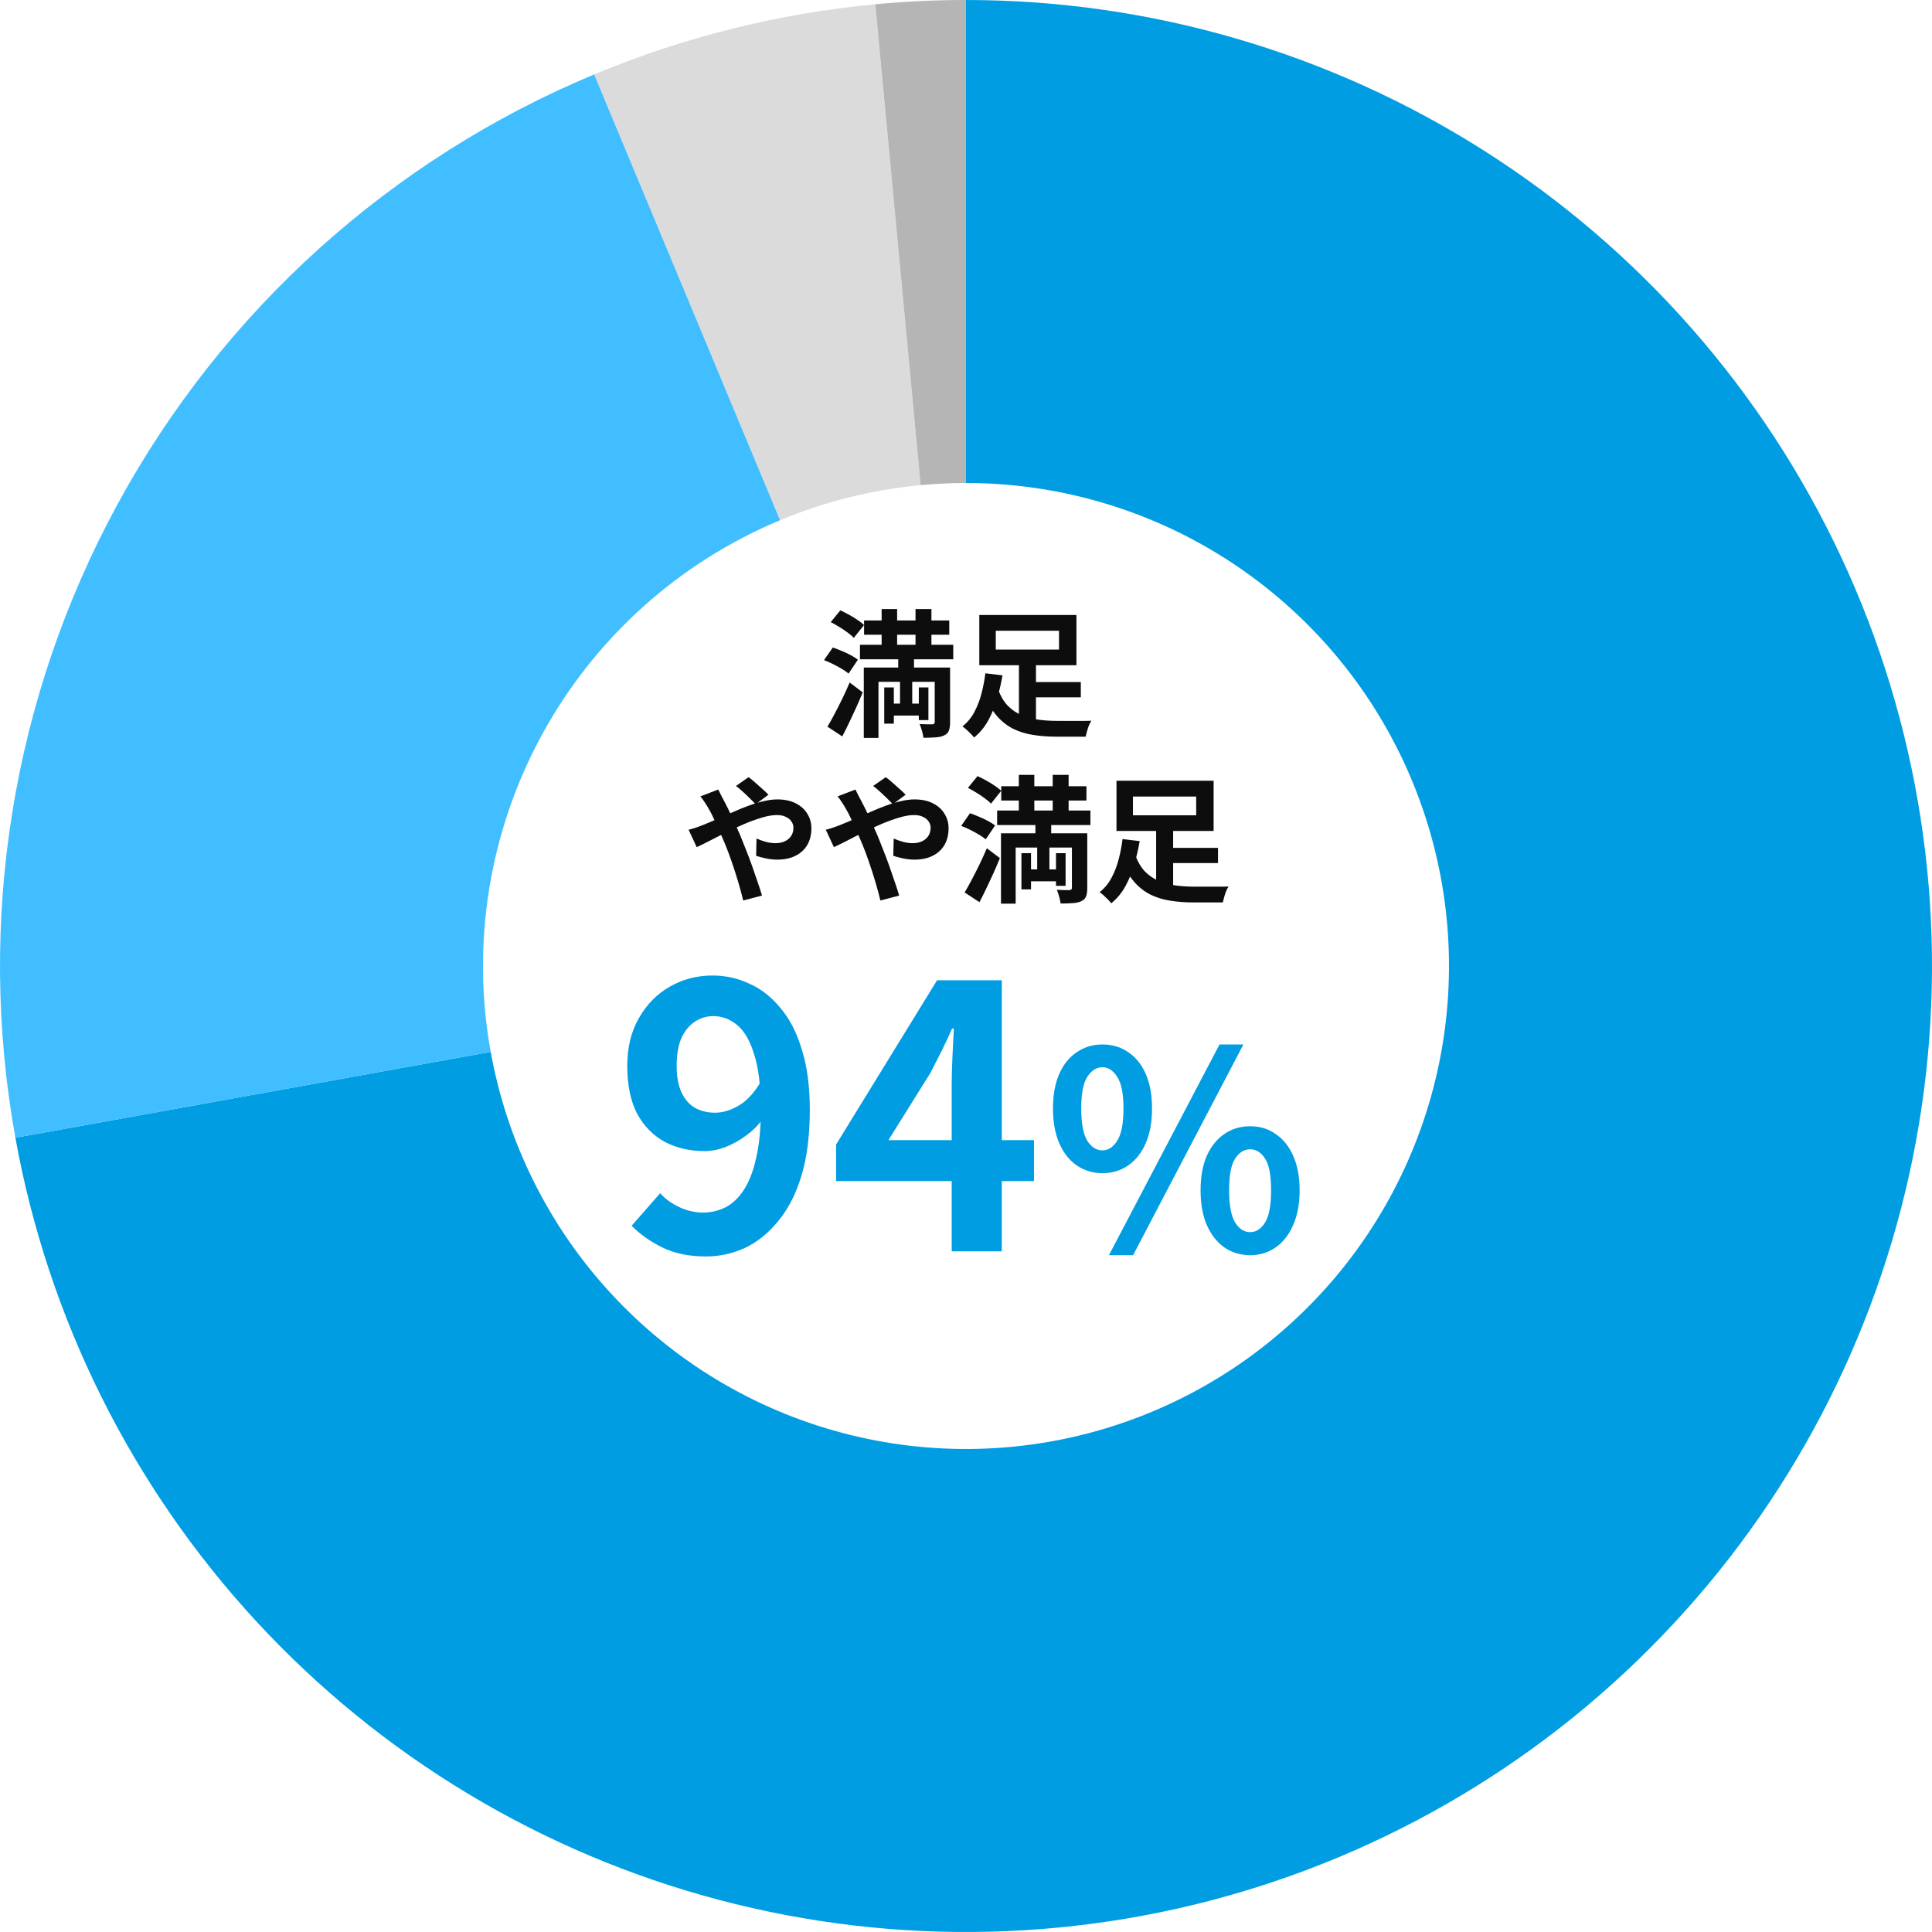
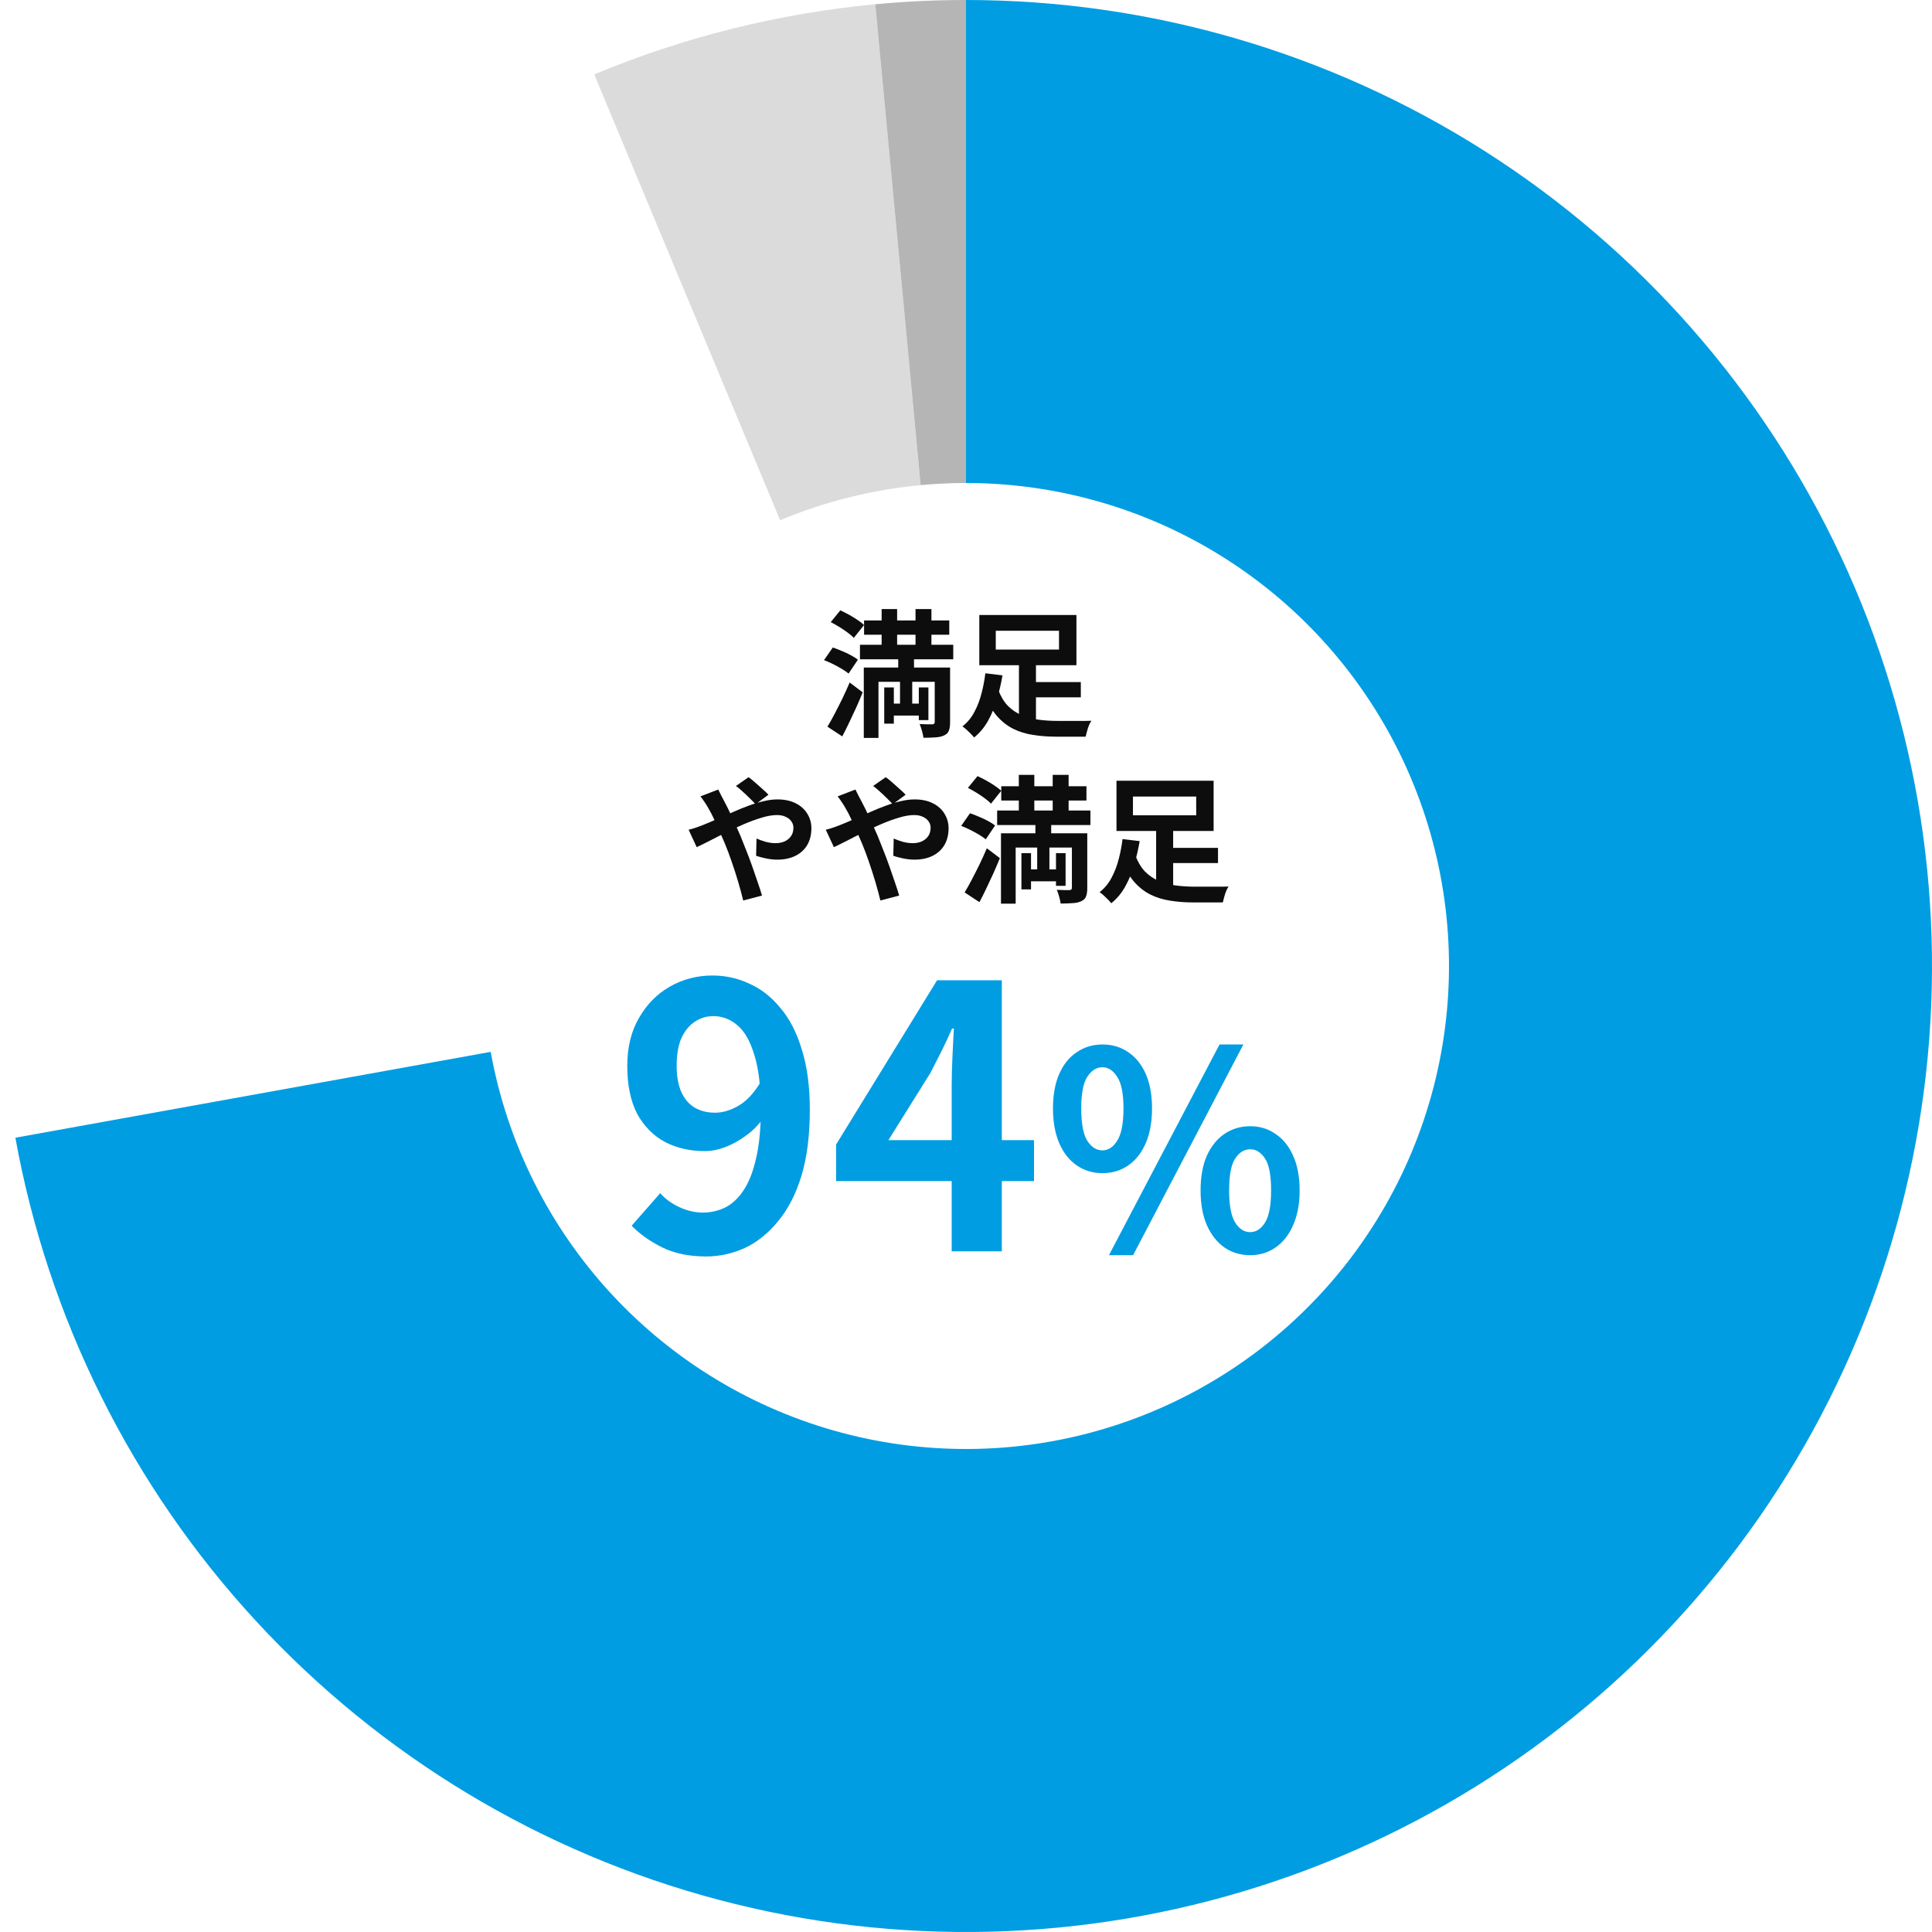
<svg xmlns="http://www.w3.org/2000/svg" width="338" height="338" viewBox="0 0 338 338" fill="none">
  <path d="M123.5 219.816C120.556 219.816 117.996 219.283 115.82 218.216C113.686 217.149 111.916 215.891 110.508 214.44L115.5 208.744C116.353 209.725 117.462 210.536 118.828 211.176C120.193 211.816 121.58 212.136 122.988 212.136C124.353 212.136 125.654 211.837 126.892 211.24C128.129 210.6 129.196 209.597 130.092 208.232C131.03 206.824 131.756 204.968 132.268 202.664C132.822 200.36 133.1 197.523 133.1 194.152C133.1 190.099 132.716 186.877 131.948 184.488C131.222 182.099 130.241 180.392 129.004 179.368C127.766 178.301 126.358 177.768 124.78 177.768C123.628 177.768 122.561 178.088 121.58 178.728C120.598 179.368 119.809 180.328 119.212 181.608C118.657 182.888 118.38 184.509 118.38 186.472C118.38 188.307 118.657 189.843 119.212 191.08C119.766 192.275 120.534 193.171 121.516 193.768C122.54 194.365 123.734 194.664 125.1 194.664C126.422 194.664 127.788 194.259 129.196 193.448C130.604 192.637 131.884 191.272 133.036 189.352L133.484 195.688C132.673 196.84 131.67 197.843 130.476 198.696C129.324 199.549 128.129 200.211 126.892 200.68C125.654 201.149 124.46 201.384 123.308 201.384C120.705 201.384 118.38 200.851 116.332 199.784C114.284 198.675 112.662 197.032 111.468 194.856C110.316 192.637 109.74 189.843 109.74 186.472C109.74 183.229 110.422 180.435 111.788 178.088C113.153 175.699 114.966 173.864 117.228 172.584C119.489 171.304 121.964 170.664 124.652 170.664C126.913 170.664 129.046 171.133 131.052 172.072C133.1 172.968 134.913 174.376 136.492 176.296C138.113 178.173 139.372 180.605 140.268 183.592C141.206 186.536 141.676 190.056 141.676 194.152C141.676 198.632 141.185 202.493 140.204 205.736C139.222 208.936 137.857 211.581 136.108 213.672C134.401 215.763 132.46 217.32 130.284 218.344C128.108 219.325 125.846 219.816 123.5 219.816ZM166.498 218.92V189.8C166.498 188.435 166.54 186.813 166.626 184.936C166.711 183.016 166.796 181.352 166.882 179.944H166.562C166.007 181.224 165.41 182.504 164.77 183.784C164.13 185.064 163.468 186.365 162.786 187.688L155.426 199.464H180.898V206.632H146.274V200.232L163.938 171.496H175.266V218.92H166.498ZM192.856 205.24C191.192 205.24 189.704 204.792 188.392 203.896C187.08 203 186.056 201.704 185.32 200.008C184.584 198.312 184.216 196.28 184.216 193.912C184.216 191.544 184.584 189.528 185.32 187.864C186.056 186.2 187.08 184.936 188.392 184.072C189.704 183.176 191.192 182.728 192.856 182.728C194.584 182.728 196.088 183.176 197.368 184.072C198.68 184.936 199.704 186.2 200.44 187.864C201.176 189.528 201.544 191.544 201.544 193.912C201.544 196.28 201.176 198.312 200.44 200.008C199.704 201.704 198.68 203 197.368 203.896C196.088 204.792 194.584 205.24 192.856 205.24ZM192.856 201.256C193.88 201.256 194.744 200.696 195.448 199.576C196.184 198.424 196.552 196.536 196.552 193.912C196.552 191.32 196.184 189.48 195.448 188.392C194.744 187.272 193.88 186.712 192.856 186.712C191.832 186.712 190.952 187.272 190.216 188.392C189.512 189.48 189.16 191.32 189.16 193.912C189.16 196.536 189.512 198.424 190.216 199.576C190.952 200.696 191.832 201.256 192.856 201.256ZM194.008 219.592L213.352 182.728H217.528L198.232 219.592H194.008ZM218.728 219.592C217.032 219.592 215.528 219.144 214.216 218.248C212.936 217.352 211.912 216.056 211.144 214.36C210.408 212.664 210.04 210.632 210.04 208.264C210.04 205.864 210.408 203.832 211.144 202.168C211.912 200.504 212.936 199.24 214.216 198.376C215.528 197.48 217.032 197.032 218.728 197.032C220.392 197.032 221.864 197.48 223.144 198.376C224.456 199.24 225.48 200.504 226.216 202.168C226.984 203.832 227.368 205.864 227.368 208.264C227.368 210.632 226.984 212.664 226.216 214.36C225.48 216.056 224.456 217.352 223.144 218.248C221.864 219.144 220.392 219.592 218.728 219.592ZM218.728 215.56C219.752 215.56 220.616 215 221.32 213.88C222.024 212.728 222.376 210.856 222.376 208.264C222.376 205.608 222.024 203.752 221.32 202.696C220.616 201.608 219.752 201.064 218.728 201.064C217.672 201.064 216.792 201.608 216.088 202.696C215.384 203.752 215.032 205.608 215.032 208.264C215.032 210.856 215.384 212.728 216.088 213.88C216.792 215 217.672 215.56 218.728 215.56Z" fill="#009DE2" />
  <path d="M151.168 108.552H166.072V111.048H151.168V108.552ZM150.448 112.8H166.768V115.344H150.448V112.8ZM155.488 123.096H161.632V125.184H155.488V123.096ZM154.24 106.56H156.952V114.96H154.24V106.56ZM160.168 106.56H162.952V114.96H160.168V106.56ZM154.696 120.264H156.376V126.6H154.696V120.264ZM160.744 120.264H162.424V125.976H160.744V120.264ZM163.528 116.784H166.216V126.36C166.216 126.984 166.144 127.472 166 127.824C165.872 128.192 165.592 128.472 165.16 128.664C164.76 128.856 164.264 128.968 163.672 129C163.08 129.048 162.376 129.072 161.56 129.072C161.512 128.72 161.424 128.312 161.296 127.848C161.168 127.4 161.032 127.008 160.888 126.672C161.336 126.688 161.784 126.704 162.232 126.72C162.68 126.72 162.976 126.72 163.12 126.72C163.392 126.704 163.528 126.576 163.528 126.336V116.784ZM151.12 116.784H164.512V119.28H153.688V129.096H151.12V116.784ZM145.336 108.84L147.016 106.776C147.496 107 148 107.256 148.528 107.544C149.056 107.832 149.552 108.136 150.016 108.456C150.48 108.76 150.864 109.056 151.168 109.344L149.368 111.6C149.112 111.312 148.752 111 148.288 110.664C147.84 110.328 147.352 110 146.824 109.68C146.312 109.36 145.816 109.08 145.336 108.84ZM144.16 115.488L145.696 113.28C146.192 113.44 146.712 113.64 147.256 113.88C147.816 114.104 148.344 114.352 148.84 114.624C149.352 114.896 149.768 115.16 150.088 115.416L148.456 117.84C148.152 117.584 147.76 117.312 147.28 117.024C146.8 116.736 146.288 116.456 145.744 116.184C145.2 115.912 144.672 115.68 144.16 115.488ZM144.76 127.128C145.144 126.504 145.552 125.776 145.984 124.944C146.432 124.096 146.888 123.2 147.352 122.256C147.816 121.296 148.248 120.344 148.648 119.4L150.928 121.128C150.576 121.992 150.2 122.872 149.8 123.768C149.4 124.648 148.992 125.52 148.576 126.384C148.176 127.232 147.768 128.048 147.352 128.832L144.76 127.128ZM157.144 114.552H159.904V118.656H159.592V124.536H157.456V118.656H157.144V114.552ZM179.56 119.328H189.088V121.992H179.56V119.328ZM174.64 120.672C175.072 121.824 175.632 122.76 176.32 123.48C177.024 124.184 177.824 124.728 178.72 125.112C179.616 125.496 180.592 125.76 181.648 125.904C182.72 126.048 183.832 126.12 184.984 126.12C185.192 126.12 185.488 126.12 185.872 126.12C186.256 126.12 186.672 126.12 187.12 126.12C187.584 126.12 188.056 126.12 188.536 126.12C189.032 126.12 189.488 126.12 189.904 126.12C190.32 126.104 190.664 126.096 190.936 126.096C190.792 126.304 190.648 126.576 190.504 126.912C190.376 127.248 190.264 127.592 190.168 127.944C190.072 128.296 189.992 128.608 189.928 128.88H188.848H184.816C183.344 128.88 181.976 128.776 180.712 128.568C179.448 128.376 178.288 128.016 177.232 127.488C176.192 126.96 175.256 126.224 174.424 125.28C173.592 124.32 172.88 123.08 172.288 121.56L174.64 120.672ZM178.264 115.656H181.24V127.512L178.264 126.576V115.656ZM174.208 110.352V113.64H185.272V110.352H174.208ZM171.328 107.592H188.32V116.376H171.328V107.592ZM172.384 117.792L175.384 118.152C175.16 119.48 174.848 120.832 174.448 122.208C174.064 123.568 173.544 124.848 172.888 126.048C172.232 127.232 171.408 128.224 170.416 129.024C170.272 128.832 170.072 128.608 169.816 128.352C169.576 128.112 169.328 127.872 169.072 127.632C168.816 127.408 168.584 127.224 168.376 127.08C169.256 126.392 169.96 125.536 170.488 124.512C171.032 123.488 171.448 122.392 171.736 121.224C172.04 120.04 172.256 118.896 172.384 117.792ZM132.184 140.696C131.912 140.392 131.568 140.04 131.152 139.64C130.736 139.224 130.312 138.824 129.88 138.44C129.448 138.04 129.072 137.728 128.752 137.504L130.96 135.968C131.264 136.176 131.632 136.472 132.064 136.856C132.496 137.224 132.928 137.608 133.36 138.008C133.808 138.392 134.168 138.736 134.44 139.04L132.184 140.696ZM125.656 138.128C125.736 138.272 125.832 138.464 125.944 138.704C126.056 138.944 126.176 139.184 126.304 139.424C126.432 139.648 126.536 139.84 126.616 140C127.112 140.928 127.616 141.952 128.128 143.072C128.64 144.176 129.112 145.232 129.544 146.24C129.816 146.896 130.128 147.68 130.48 148.592C130.848 149.504 131.208 150.456 131.56 151.448C131.912 152.44 132.24 153.392 132.544 154.304C132.864 155.216 133.12 156.008 133.312 156.68L130.024 157.544C129.784 156.536 129.488 155.44 129.136 154.256C128.784 153.072 128.408 151.904 128.008 150.752C127.608 149.584 127.208 148.52 126.808 147.56C126.488 146.808 126.168 146.072 125.848 145.352C125.544 144.632 125.232 143.944 124.912 143.288C124.608 142.616 124.288 142 123.952 141.44C123.792 141.136 123.576 140.784 123.304 140.384C123.048 139.984 122.792 139.632 122.536 139.328L125.656 138.128ZM120.472 145.16C120.952 145.048 121.416 144.912 121.864 144.752C122.328 144.592 122.656 144.472 122.848 144.392C123.728 144.04 124.616 143.664 125.512 143.264C126.424 142.864 127.336 142.464 128.248 142.064C129.176 141.648 130.08 141.28 130.96 140.96C131.856 140.624 132.728 140.36 133.576 140.168C134.44 139.96 135.248 139.856 136 139.856C137.248 139.856 138.312 140.08 139.192 140.528C140.088 140.976 140.768 141.584 141.232 142.352C141.712 143.12 141.952 143.968 141.952 144.896C141.952 146.016 141.712 146.992 141.232 147.824C140.752 148.64 140.064 149.272 139.168 149.72C138.272 150.168 137.208 150.392 135.976 150.392C135.336 150.392 134.672 150.32 133.984 150.176C133.312 150.032 132.744 149.88 132.28 149.72L132.352 146.696C132.896 146.936 133.456 147.136 134.032 147.296C134.608 147.44 135.16 147.512 135.688 147.512C136.28 147.512 136.808 147.408 137.272 147.2C137.752 146.976 138.128 146.664 138.4 146.264C138.672 145.864 138.808 145.376 138.808 144.8C138.808 144.4 138.688 144.032 138.448 143.696C138.224 143.36 137.896 143.096 137.464 142.904C137.048 142.696 136.536 142.592 135.928 142.592C135.144 142.592 134.256 142.744 133.264 143.048C132.288 143.336 131.256 143.712 130.168 144.176C129.08 144.64 128.016 145.136 126.976 145.664C125.936 146.176 124.976 146.664 124.096 147.128C123.216 147.576 122.48 147.936 121.888 148.208L120.472 145.16ZM156.184 140.696C155.912 140.392 155.568 140.04 155.152 139.64C154.736 139.224 154.312 138.824 153.88 138.44C153.448 138.04 153.072 137.728 152.752 137.504L154.96 135.968C155.264 136.176 155.632 136.472 156.064 136.856C156.496 137.224 156.928 137.608 157.36 138.008C157.808 138.392 158.168 138.736 158.44 139.04L156.184 140.696ZM149.656 138.128C149.736 138.272 149.832 138.464 149.944 138.704C150.056 138.944 150.176 139.184 150.304 139.424C150.432 139.648 150.536 139.84 150.616 140C151.112 140.928 151.616 141.952 152.128 143.072C152.64 144.176 153.112 145.232 153.544 146.24C153.816 146.896 154.128 147.68 154.48 148.592C154.848 149.504 155.208 150.456 155.56 151.448C155.912 152.44 156.24 153.392 156.544 154.304C156.864 155.216 157.12 156.008 157.312 156.68L154.024 157.544C153.784 156.536 153.488 155.44 153.136 154.256C152.784 153.072 152.408 151.904 152.008 150.752C151.608 149.584 151.208 148.52 150.808 147.56C150.488 146.808 150.168 146.072 149.848 145.352C149.544 144.632 149.232 143.944 148.912 143.288C148.608 142.616 148.288 142 147.952 141.44C147.792 141.136 147.576 140.784 147.304 140.384C147.048 139.984 146.792 139.632 146.536 139.328L149.656 138.128ZM144.472 145.16C144.952 145.048 145.416 144.912 145.864 144.752C146.328 144.592 146.656 144.472 146.848 144.392C147.728 144.04 148.616 143.664 149.512 143.264C150.424 142.864 151.336 142.464 152.248 142.064C153.176 141.648 154.08 141.28 154.96 140.96C155.856 140.624 156.728 140.36 157.576 140.168C158.44 139.96 159.248 139.856 160 139.856C161.248 139.856 162.312 140.08 163.192 140.528C164.088 140.976 164.768 141.584 165.232 142.352C165.712 143.12 165.952 143.968 165.952 144.896C165.952 146.016 165.712 146.992 165.232 147.824C164.752 148.64 164.064 149.272 163.168 149.72C162.272 150.168 161.208 150.392 159.976 150.392C159.336 150.392 158.672 150.32 157.984 150.176C157.312 150.032 156.744 149.88 156.28 149.72L156.352 146.696C156.896 146.936 157.456 147.136 158.032 147.296C158.608 147.44 159.16 147.512 159.688 147.512C160.28 147.512 160.808 147.408 161.272 147.2C161.752 146.976 162.128 146.664 162.4 146.264C162.672 145.864 162.808 145.376 162.808 144.8C162.808 144.4 162.688 144.032 162.448 143.696C162.224 143.36 161.896 143.096 161.464 142.904C161.048 142.696 160.536 142.592 159.928 142.592C159.144 142.592 158.256 142.744 157.264 143.048C156.288 143.336 155.256 143.712 154.168 144.176C153.08 144.64 152.016 145.136 150.976 145.664C149.936 146.176 148.976 146.664 148.096 147.128C147.216 147.576 146.48 147.936 145.888 148.208L144.472 145.16ZM175.168 137.552H190.072V140.048H175.168V137.552ZM174.448 141.8H190.768V144.344H174.448V141.8ZM179.488 152.096H185.632V154.184H179.488V152.096ZM178.24 135.56H180.952V143.96H178.24V135.56ZM184.168 135.56H186.952V143.96H184.168V135.56ZM178.696 149.264H180.376V155.6H178.696V149.264ZM184.744 149.264H186.424V154.976H184.744V149.264ZM187.528 145.784H190.216V155.36C190.216 155.984 190.144 156.472 190 156.824C189.872 157.192 189.592 157.472 189.16 157.664C188.76 157.856 188.264 157.968 187.672 158C187.08 158.048 186.376 158.072 185.56 158.072C185.512 157.72 185.424 157.312 185.296 156.848C185.168 156.4 185.032 156.008 184.888 155.672C185.336 155.688 185.784 155.704 186.232 155.72C186.68 155.72 186.976 155.72 187.12 155.72C187.392 155.704 187.528 155.576 187.528 155.336V145.784ZM175.12 145.784H188.512V148.28H177.688V158.096H175.12V145.784ZM169.336 137.84L171.016 135.776C171.496 136 172 136.256 172.528 136.544C173.056 136.832 173.552 137.136 174.016 137.456C174.48 137.76 174.864 138.056 175.168 138.344L173.368 140.6C173.112 140.312 172.752 140 172.288 139.664C171.84 139.328 171.352 139 170.824 138.68C170.312 138.36 169.816 138.08 169.336 137.84ZM168.16 144.488L169.696 142.28C170.192 142.44 170.712 142.64 171.256 142.88C171.816 143.104 172.344 143.352 172.84 143.624C173.352 143.896 173.768 144.16 174.088 144.416L172.456 146.84C172.152 146.584 171.76 146.312 171.28 146.024C170.8 145.736 170.288 145.456 169.744 145.184C169.2 144.912 168.672 144.68 168.16 144.488ZM168.76 156.128C169.144 155.504 169.552 154.776 169.984 153.944C170.432 153.096 170.888 152.2 171.352 151.256C171.816 150.296 172.248 149.344 172.648 148.4L174.928 150.128C174.576 150.992 174.2 151.872 173.8 152.768C173.4 153.648 172.992 154.52 172.576 155.384C172.176 156.232 171.768 157.048 171.352 157.832L168.76 156.128ZM181.144 143.552H183.904V147.656H183.592V153.536H181.456V147.656H181.144V143.552ZM203.56 148.328H213.088V150.992H203.56V148.328ZM198.64 149.672C199.072 150.824 199.632 151.76 200.32 152.48C201.024 153.184 201.824 153.728 202.72 154.112C203.616 154.496 204.592 154.76 205.648 154.904C206.72 155.048 207.832 155.12 208.984 155.12C209.192 155.12 209.488 155.12 209.872 155.12C210.256 155.12 210.672 155.12 211.12 155.12C211.584 155.12 212.056 155.12 212.536 155.12C213.032 155.12 213.488 155.12 213.904 155.12C214.32 155.104 214.664 155.096 214.936 155.096C214.792 155.304 214.648 155.576 214.504 155.912C214.376 156.248 214.264 156.592 214.168 156.944C214.072 157.296 213.992 157.608 213.928 157.88H212.848H208.816C207.344 157.88 205.976 157.776 204.712 157.568C203.448 157.376 202.288 157.016 201.232 156.488C200.192 155.96 199.256 155.224 198.424 154.28C197.592 153.32 196.88 152.08 196.288 150.56L198.64 149.672ZM202.264 144.656H205.24V156.512L202.264 155.576V144.656ZM198.208 139.352V142.64H209.272V139.352H198.208ZM195.328 136.592H212.32V145.376H195.328V136.592ZM196.384 146.792L199.384 147.152C199.16 148.48 198.848 149.832 198.448 151.208C198.064 152.568 197.544 153.848 196.888 155.048C196.232 156.232 195.408 157.224 194.416 158.024C194.272 157.832 194.072 157.608 193.816 157.352C193.576 157.112 193.328 156.872 193.072 156.632C192.816 156.408 192.584 156.224 192.376 156.08C193.256 155.392 193.96 154.536 194.488 153.512C195.032 152.488 195.448 151.392 195.736 150.224C196.04 149.04 196.256 147.896 196.384 146.792Z" fill="#0D0D0D" />
  <path d="M169 0C201.14 -1.40488e-06 232.614 9.165 259.729 26.419C286.845 43.674 308.478 68.303 322.091 97.418C335.705 126.532 340.734 158.925 336.589 190.796C332.443 222.668 319.296 252.696 298.688 277.36C278.081 302.024 250.867 320.3 220.24 330.045C189.613 339.79 156.842 340.599 125.772 332.378C94.701 324.157 66.619 307.246 44.819 283.63C23.019 260.013 8.405 230.67 2.692 199.042L85.846 184.021C88.703 199.835 96.009 214.507 106.909 226.315C117.809 238.123 131.85 246.578 147.386 250.689C162.921 254.799 179.307 254.395 194.62 249.522C209.934 244.65 223.54 235.512 233.844 223.18C244.148 210.848 250.722 195.834 252.794 179.898C254.867 163.962 252.352 147.766 245.546 133.209C238.739 118.651 227.922 106.337 214.365 97.71C200.807 89.082 185.07 84.5 169 84.5V0Z" fill="#009DE2" />
-   <path d="M2.692 199.042C-4.156 161.136 2.151 122.029 20.569 88.197C38.986 54.366 68.407 27.841 103.96 13.017L136.48 91.008C118.704 98.421 103.993 111.683 94.784 128.599C85.576 145.514 82.422 165.068 85.846 184.021L2.692 199.042Z" fill="#41BEFF" />
  <path opacity="0.7" d="M103.96 13.017C119.639 6.479 136.215 2.343 153.127 0.747L161.064 84.874C152.607 85.671 144.319 87.74 136.48 91.008L103.96 13.017Z" fill="#CCCCCC" />
  <path d="M153.127 0.747C158.404 0.249 163.7 -6.31978e-08 169 0V84.5C166.35 84.5 163.702 84.625 161.064 84.874L153.127 0.747Z" fill="#B5B5B5" />
</svg>